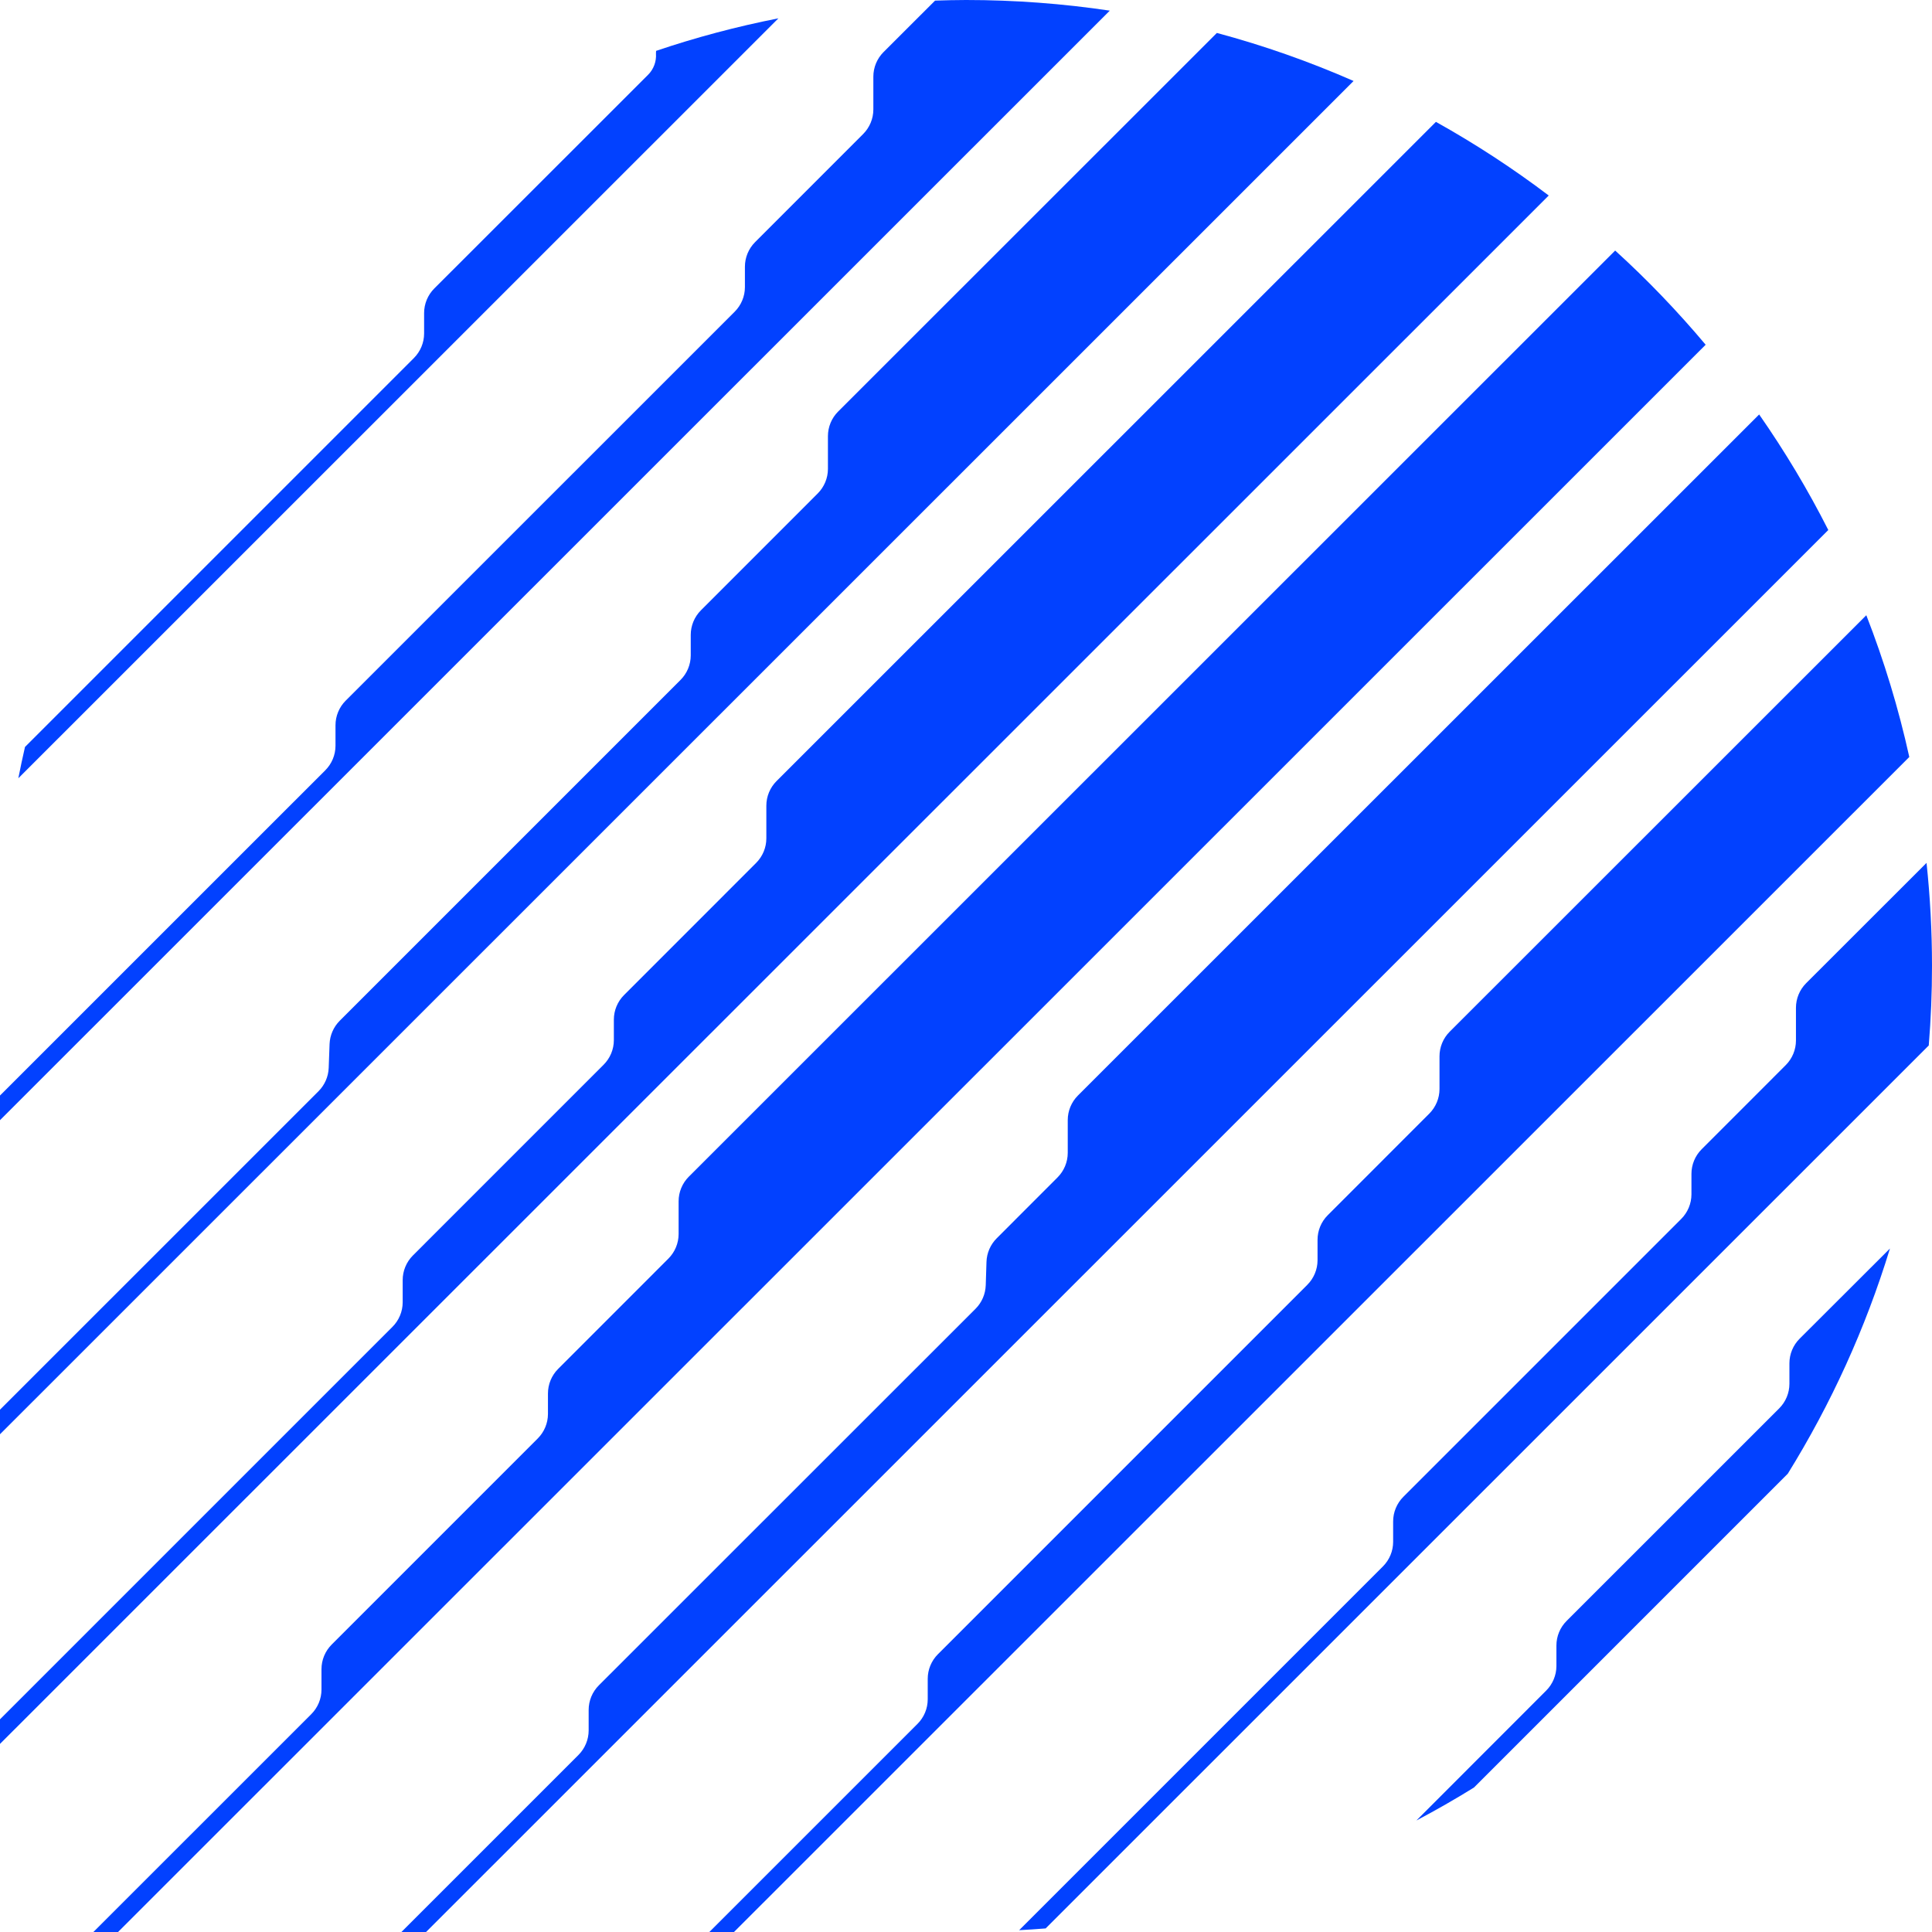
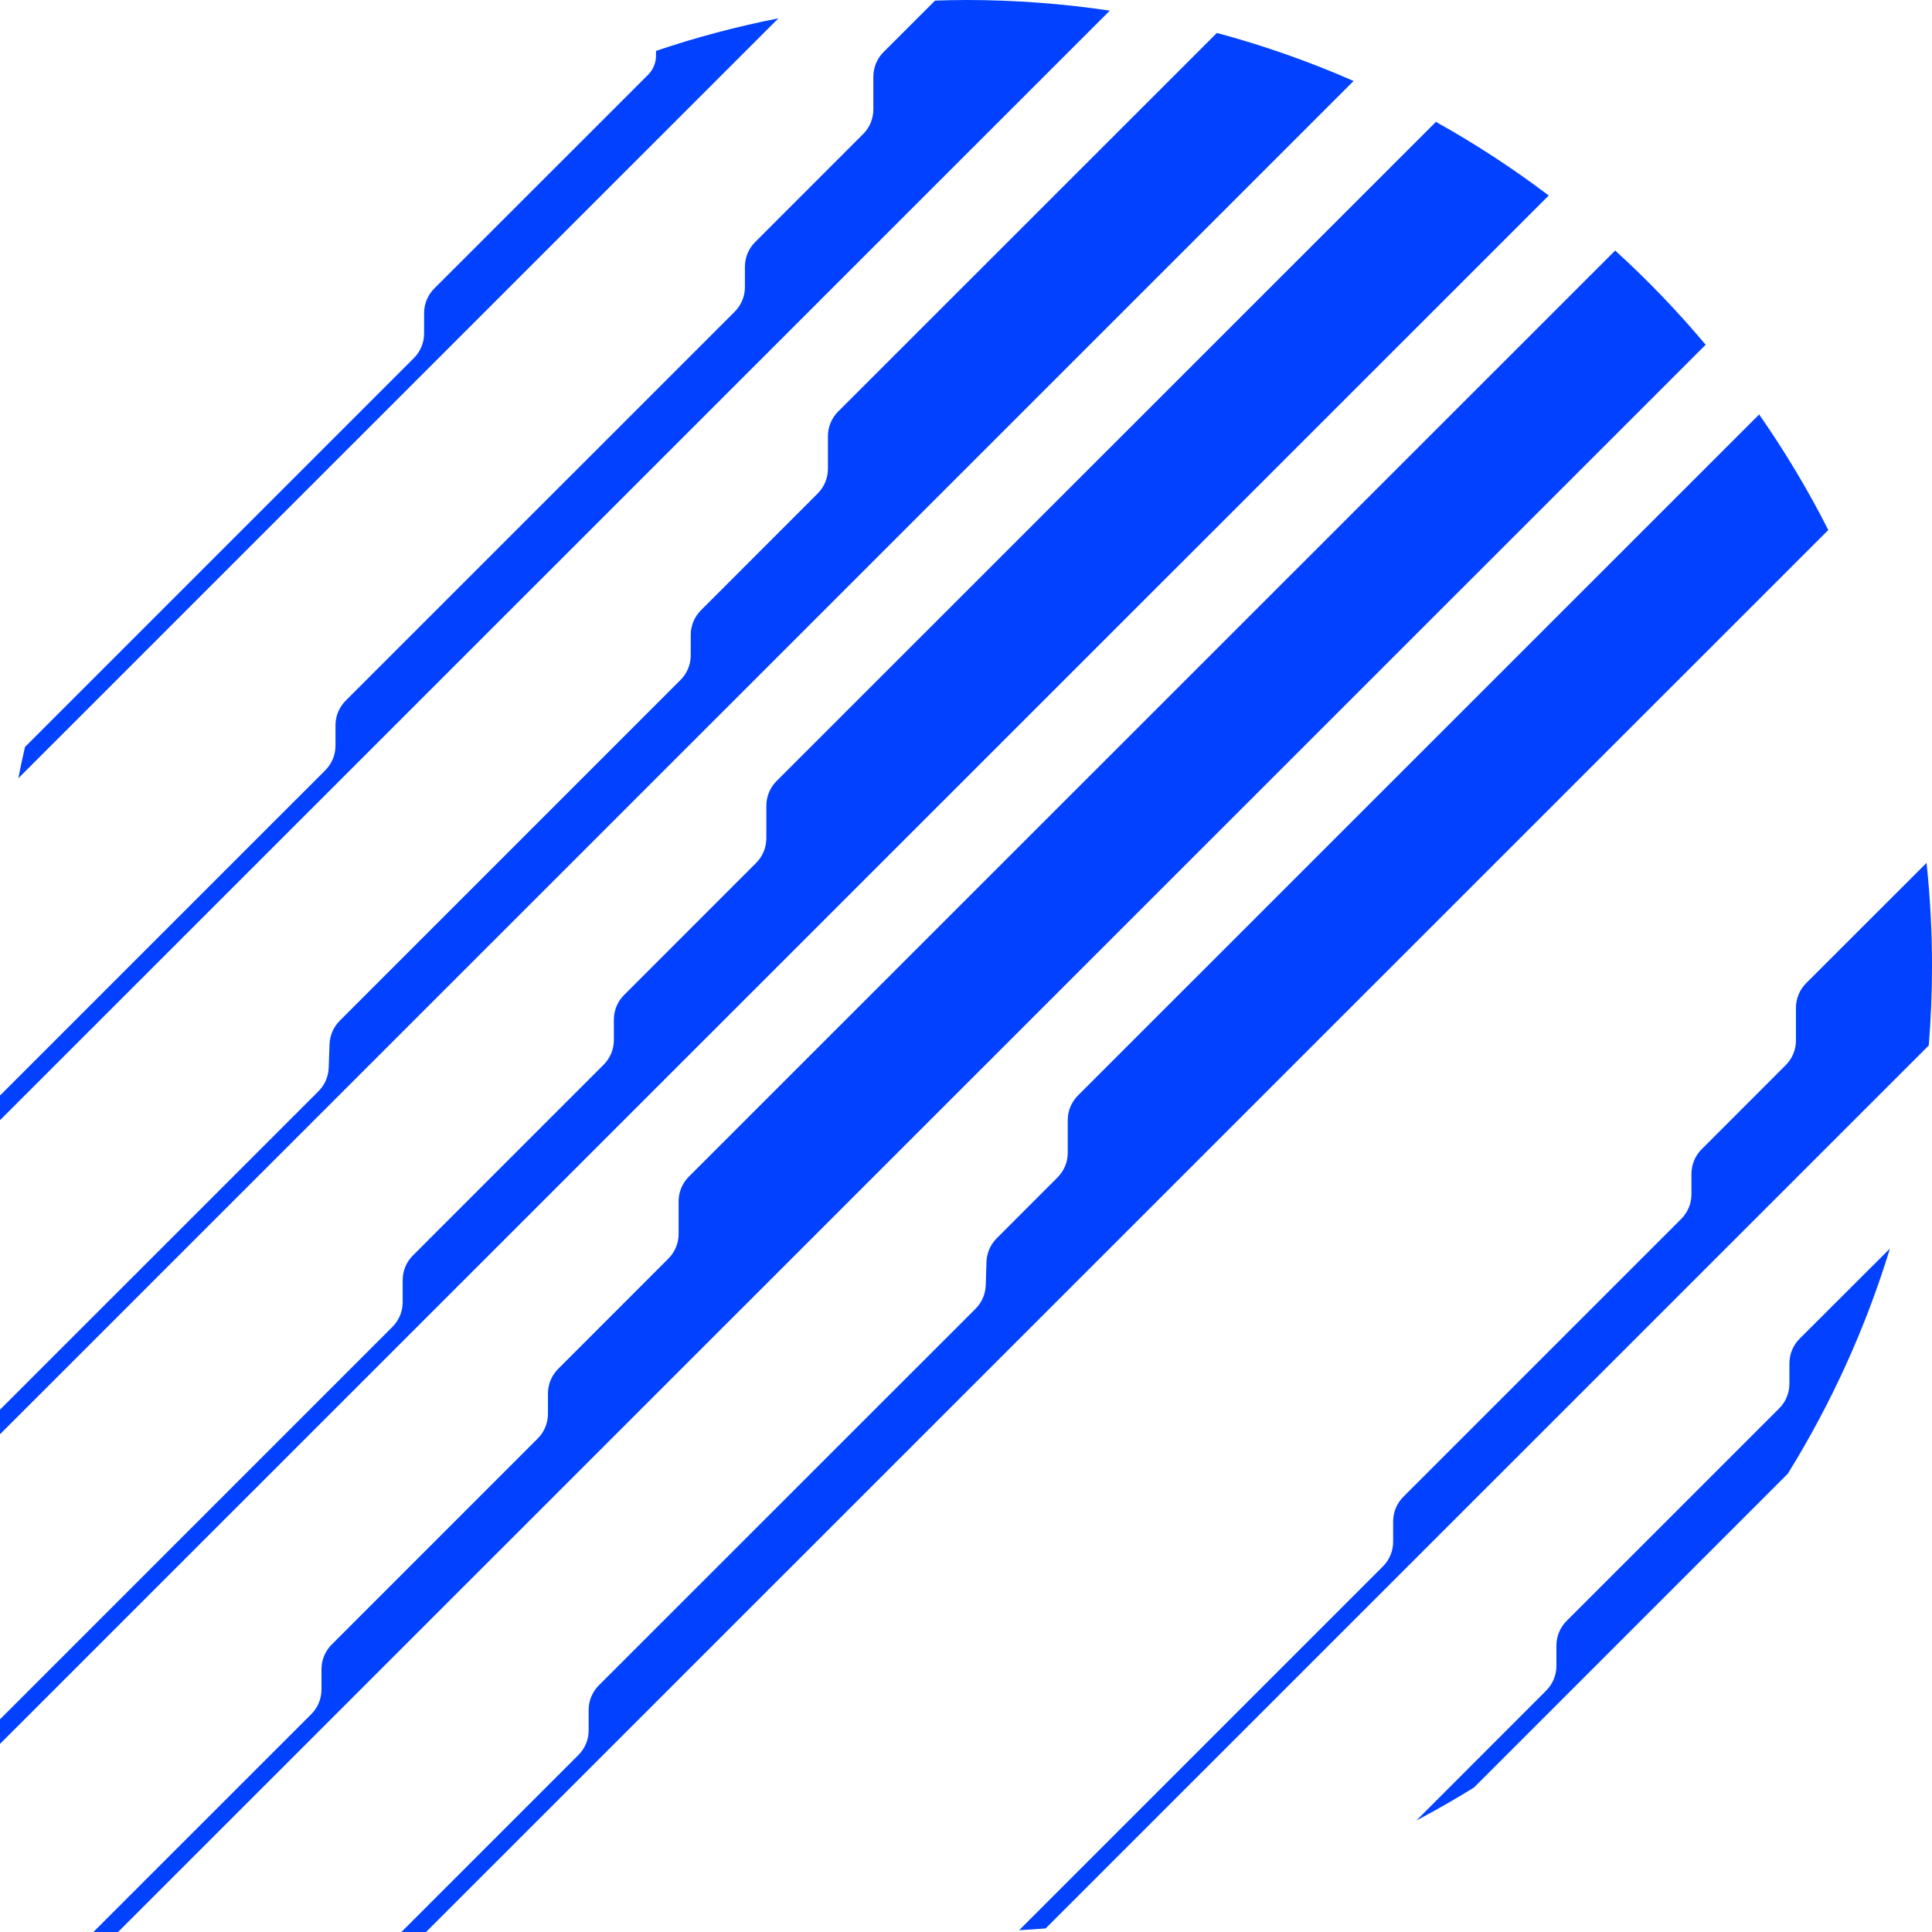
<svg xmlns="http://www.w3.org/2000/svg" width="1599" height="1599" viewBox="0 0 1599 1599" fill="none">
  <path d="M-6.15472e-05 906.697L269.196 637.548C274.6 632.144 277.67 624.838 277.672 617.196L277.672 600.245C277.675 592.612 280.7 585.296 286.093 579.893L608.046 257.997C613.451 252.593 616.52 245.286 616.523 237.645L616.523 220.75C616.525 213.116 619.551 205.801 624.944 200.398L714.341 110.96C719.746 105.556 722.815 98.25 722.818 90.608L722.818 63.454C722.82 55.82 725.846 48.505 731.239 43.102L773.902 0.502C782.403 0.234 790.934 8.31451e-05 799.5 5.21758e-05C839.942 0 879.682 3.015 918.51 8.81L-6.33313e-05 927.104L-6.15472e-05 906.697Z" fill="#0241FF" />
  <path d="M15.169 644.128C16.881 635.435 18.699 626.789 20.69 618.2L342.531 296.359C347.936 290.955 351.005 283.649 351.008 276.007L351.008 259.112C351.011 251.478 354.036 244.162 359.429 238.76L536.383 61.892C540.977 57.301 543.358 50.918 542.908 44.44C542.854 43.655 542.992 42.877 543.02 42.098C575.856 30.984 609.646 21.975 644.24 15.166L15.169 644.128Z" fill="#0241FF" />
  <path d="M-8.42775e-05 1166.7L263.563 903.184C268.703 898.045 271.763 891.153 272.04 883.891L272.765 864.097C273.041 856.842 276.056 849.941 281.186 844.804L563.208 562.775C568.612 557.371 571.682 550.065 571.685 542.423L571.685 525.472C571.687 517.839 574.713 510.523 580.106 505.121L676.753 408.434C682.157 403.03 685.227 395.724 685.23 388.082L685.23 360.984C685.232 353.35 688.258 346.034 693.651 340.632L1007.13 27.266C1046.11 37.719 1083.89 51.066 1120.28 67.022L-8.60567e-05 1187.05L-8.42775e-05 1166.7Z" fill="#0241FF" />
  <path d="M-0 1422.97L324.797 1098.17C330.201 1092.77 333.271 1085.46 333.274 1077.82L333.274 1059.48C333.276 1051.84 336.302 1044.53 341.695 1039.12L499.576 881.215C504.98 875.81 508.05 868.505 508.053 860.863L508.053 843.912C508.055 836.278 511.081 828.963 516.474 823.56L625.781 714.217C631.185 708.812 634.255 701.506 634.257 693.865L634.257 666.822C634.26 659.188 637.285 651.872 642.678 646.469L1188.43 100.868C1221.02 119.046 1252.21 139.411 1281.79 161.813L-0 1443.32L-0 1422.97Z" fill="#0241FF" />
  <path d="M77.295 1599L257.595 1418.73C263 1413.33 266.07 1406.02 266.072 1398.38L266.072 1381.48C266.075 1373.85 269.1 1366.53 274.493 1361.13L445.034 1190.57C450.438 1185.16 453.508 1177.86 453.511 1170.21L453.511 1153.32C453.513 1145.68 456.539 1138.37 461.932 1132.97L553.17 1041.69C558.574 1036.28 561.644 1028.98 561.647 1021.34L561.647 994.238C561.649 986.604 564.674 979.289 570.068 973.886L1336.78 207.368C1363.48 231.608 1388.45 257.703 1411.67 285.319L97.707 1599L77.295 1599Z" fill="#0241FF" />
  <path d="M332.214 1599L478.718 1452.52C484.123 1447.12 487.192 1439.81 487.195 1432.17L487.195 1415.22C487.198 1407.58 490.223 1400.27 495.616 1394.87L807.419 1083.17C812.604 1077.99 815.608 1070.99 815.84 1063.66L816.454 1044.37C816.686 1037.04 819.747 1030.03 824.931 1024.85L875.234 974.5C880.638 969.095 883.708 961.789 883.711 954.147L883.711 927.049C883.713 919.415 886.739 912.099 892.132 906.697L1455.95 343.029C1477.14 373.439 1496.31 405.365 1513.17 438.656L352.625 1599L332.214 1599Z" fill="#0241FF" />
-   <path d="M587.077 1599L759.347 1426.76C764.751 1421.36 767.821 1414.05 767.823 1406.41L767.823 1389.46C767.826 1381.82 770.851 1374.51 776.244 1369.11L1081.97 1063.38C1087.37 1057.98 1090.44 1050.67 1090.45 1043.03L1090.45 1026.13C1090.45 1018.5 1093.47 1011.18 1098.87 1005.78L1182.91 921.696C1188.31 916.292 1191.38 908.986 1191.39 901.344L1191.39 874.245C1191.39 866.611 1194.41 859.296 1199.81 853.893L1544.63 509.191C1559.36 546.988 1571.31 586.171 1580.21 626.508L607.488 1599L587.077 1599Z" fill="#0241FF" />
  <path d="M1144.54 1296.45C1149.95 1291.05 1153.01 1283.74 1153.02 1276.1L1153.02 1259.2C1153.02 1251.57 1156.05 1244.26 1161.44 1238.85L1391.43 1008.85C1396.83 1003.44 1399.9 996.137 1399.91 988.495L1399.91 971.544C1399.91 963.911 1402.93 956.595 1408.33 951.192L1477.93 881.549C1483.33 876.145 1486.4 868.839 1486.4 861.197L1486.4 834.098C1486.41 826.465 1489.43 819.149 1494.82 813.746L1594.48 714.161C1597.45 742.156 1599 770.579 1599 799.361C1599 821.552 1598.1 843.533 1596.32 865.268L865.419 1596.04C858.141 1596.64 850.833 1597.1 843.501 1597.49L1144.54 1296.45Z" fill="#0241FF" />
  <path d="M1279.67 1399.22C1285.07 1393.81 1288.14 1386.51 1288.15 1378.86L1288.15 1361.91C1288.15 1354.28 1291.17 1346.96 1296.57 1341.56L1472.52 1165.64C1477.92 1160.24 1480.99 1152.93 1480.99 1145.29L1480.99 1128.34C1481 1120.71 1484.02 1113.39 1489.41 1107.99L1564.2 1033.33C1543.97 1099.5 1515.37 1162.02 1479.66 1219.67L1219.88 1479.45C1204.36 1489.07 1188.47 1498.16 1172.26 1506.72L1279.67 1399.22Z" fill="#0241FF" />
</svg>